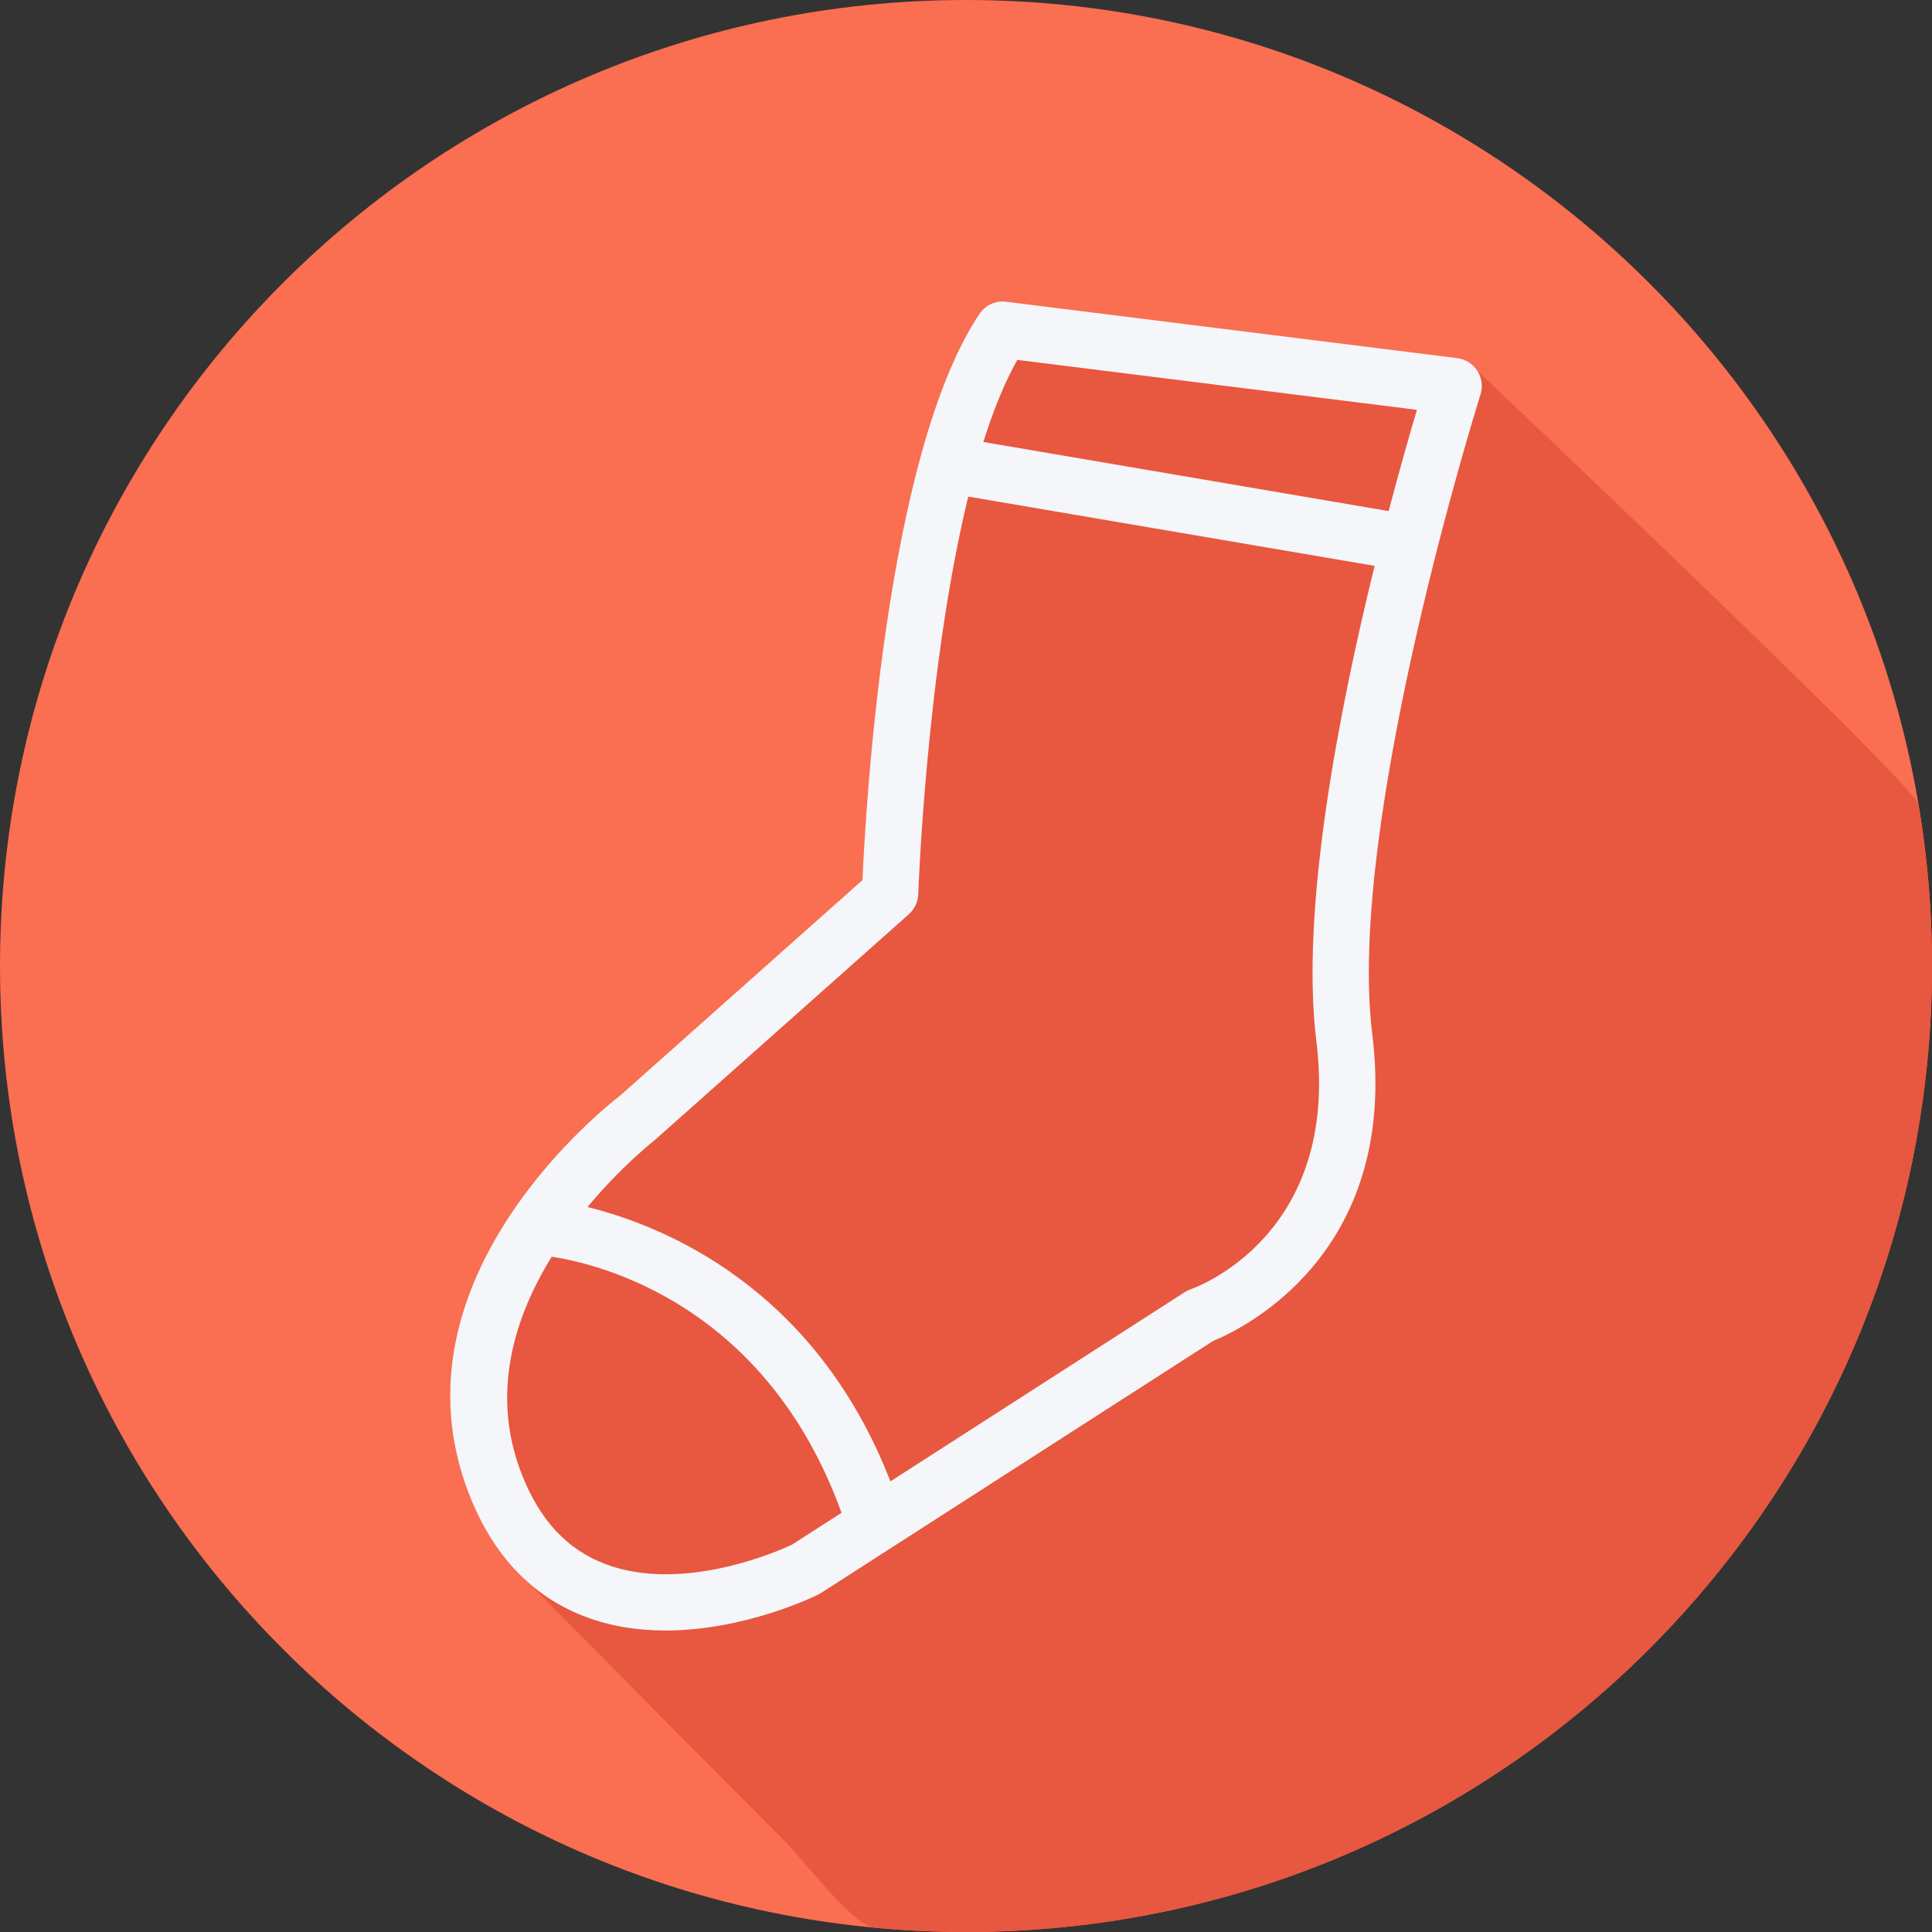
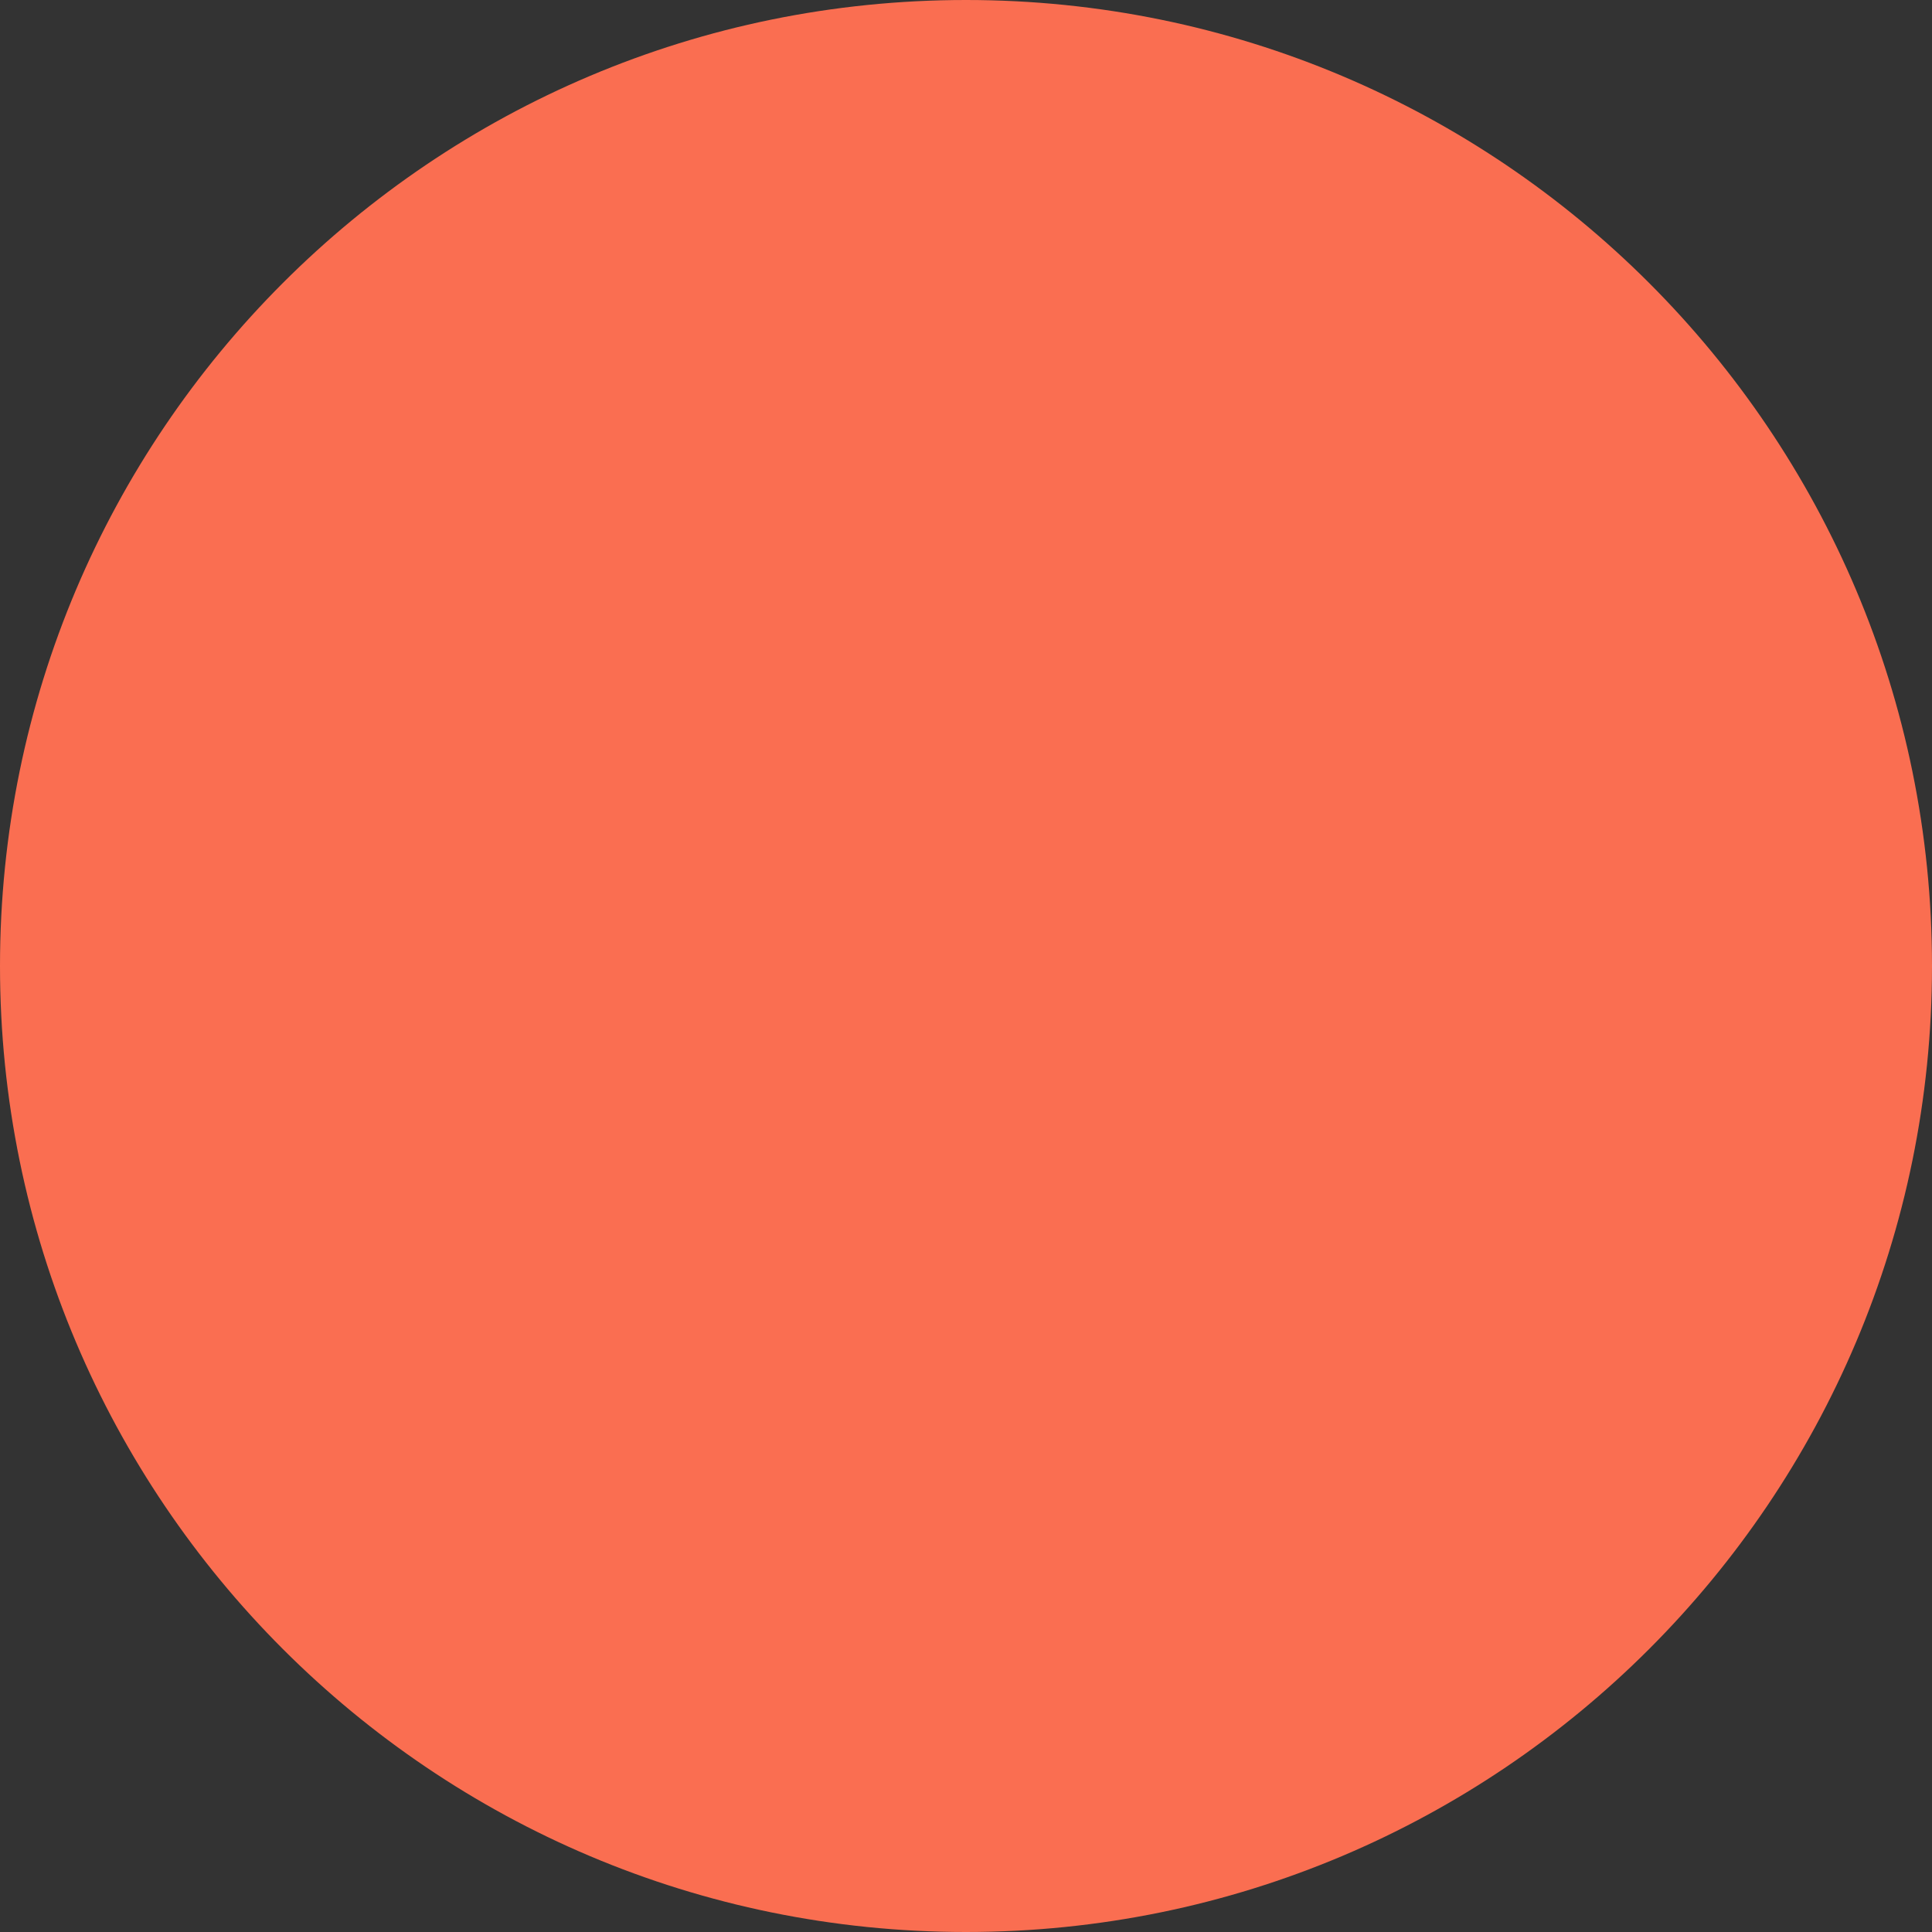
<svg xmlns="http://www.w3.org/2000/svg" height="800px" width="800px" version="1.1" id="Layer_1" viewBox="0 0 512 512" xml:space="preserve">
  <rect x="0" y="0" width="512" height="512" fill="#333333" stroke="none" />
  <path style="fill:#FA6E51;" d="M0,256.006C0,397.402,114.606,512.004,255.996,512C397.394,512.004,512,397.402,512,256.006  C512.009,114.61,397.394,0,255.996,0C114.606,0,0,114.614,0,256.006z" />
-   <path style="fill:#E8573F;" d="M512,256.006c0.001-14.581-1.236-28.87-3.577-42.786c-0.878-5.221-116.39-114.475-116.913-114.946  c-1.196-1.867-3.156-3.106-5.359-3.379L266.686,79.962c-2.851-0.383-5.564,0.911-7.132,3.255  c-24.85,37.122-30.165,131.042-30.996,150.019l-64.385,57.254c-2.553,1.948-62.388,48.278-39.763,105.747  c3.323,8.443,7.83,15.342,13.335,20.857c0.471,0.513,63.853,64.534,70.57,71.167c4.271,4.218,17.747,22.053,23.386,22.585  c7.999,0.753,16.1,1.154,24.297,1.154C397.394,512.004,512,397.402,512,256.006z" />
-   <path style="fill:#F4F6F9;" d="M391.51,98.274c-1.196-1.867-3.157-3.106-5.359-3.379L266.685,79.962  c-2.851-0.383-5.564,0.911-7.132,3.255c-24.85,37.122-30.165,131.042-30.997,150.019l-64.385,57.254  c-2.553,1.947-62.387,48.278-39.761,105.747c6.278,15.954,16.53,26.761,30.458,32.119c7.081,2.723,14.437,3.748,21.518,3.748  c20.963,0,39.404-9.005,40.432-9.516c0.241-0.121,0.481-0.259,0.715-0.404l103.914-66.802c7.212-2.931,49.489-22.739,42.219-81.302  c-6.956-56.051,28.321-168.394,28.678-169.524C393.012,102.442,392.706,100.141,391.51,98.274z M269.601,95.376l105.897,13.234  c-1.856,6.249-4.54,15.634-7.494,26.832l-107.408-18.31C263.201,108.874,266.179,101.427,269.601,95.376z M209.846,409.374  c-3.186,1.494-28.933,13.008-49.613,5.045c-10.004-3.85-17.179-11.586-21.926-23.65c-8.516-21.629-1.834-41.957,7.897-57.726  c13.107,1.987,56.887,12.828,76.812,67.863L209.846,409.374z M348.847,275.918c6.366,51.293-31.623,65.158-33.214,65.712  c-0.576,0.193-1.131,0.46-1.648,0.791l-78.017,50.158c-19.987-51.454-60.023-67.698-80.274-72.706  c9.02-10.836,17.571-17.551,17.955-17.855l67.2-59.733c1.532-1.36,2.435-3.289,2.501-5.338c0.028-0.798,2.131-59.74,13.246-105.347  L364.29,149.96C354.763,188.644,344.547,241.26,348.847,275.918z" />
</svg>